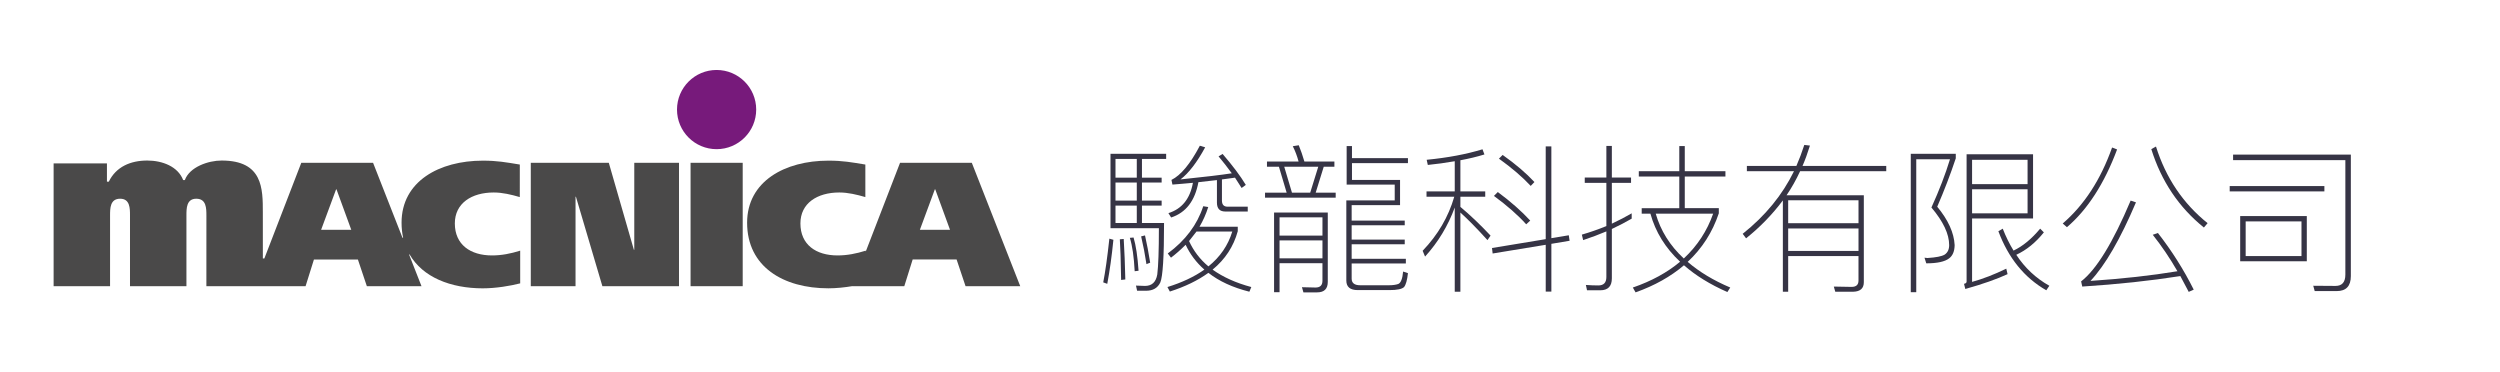
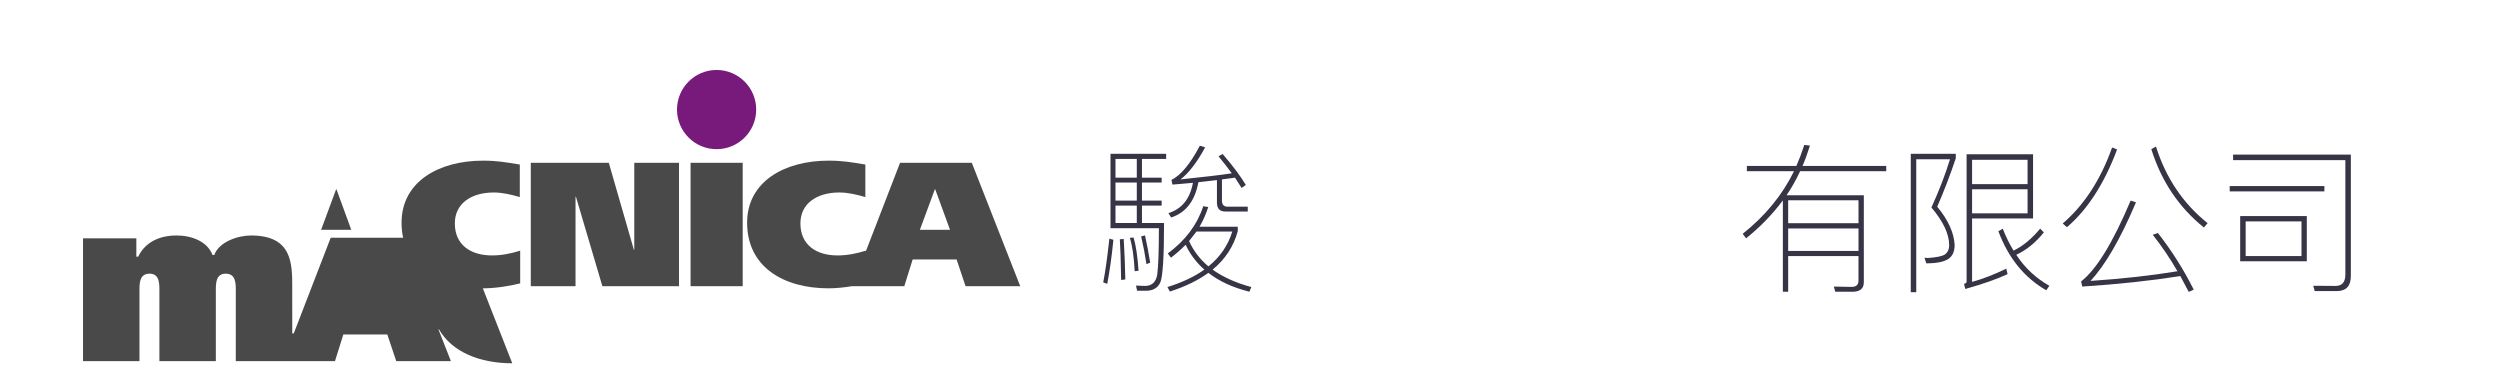
<svg xmlns="http://www.w3.org/2000/svg" id="_图层_1" data-name="图层 1" viewBox="0 0 2626.39 390.88">
  <defs>
    <style>
      .cls-1 {
        fill: #771a7b;
      }

      .cls-2 {
        fill: #363445;
      }

      .cls-3 {
        fill: #4a4949;
      }

      .cls-4 {
        fill: none;
      }
    </style>
  </defs>
  <g>
    <rect class="cls-4" x="-8.05" y="8.92" width="1144.4" height="356.35" />
    <g>
      <g>
        <polygon class="cls-3" points="557.62 171.03 639.57 171.01 665.92 262.4 666.34 262.4 666.34 171.01 713.33 171.01 713.33 300.66 632.83 300.66 605.05 206.68 604.63 206.68 604.63 300.66 557.62 300.66 557.62 171.03" />
        <rect class="cls-3" x="725.48" y="171.03" width="54.77" height="129.63" />
        <path class="cls-3" d="m1020.95,171.03h-75.4l-36.04,93.26v-.97c-9.99,3.16-19.6,5.02-29.6,5.02-22.7.03-39.03-11.31-39.03-33.63,0-21.14,17.56-32.5,40.86-32.5,9.2,0,18.37,2.24,27.36,4.83v-34.17c-14.7-2.42-23.67-4.1-38.8-4.1-45.79,0-85.41,21.74-85.42,65.21,0,46.25,38,68.91,85.39,68.91,8.42-.01,17.25-.96,25.21-2.3l-.02.05h54.56l8.78-28.04h46.16s9.4,28.04,9.4,28.04h57.45l-50.88-129.63Zm-54.57,70.4l15.73-42.54h.41l15.53,42.54h-31.68Z" />
-         <path class="cls-3" d="m507.25,302.91c13.9-.01,29.02-2.61,39.24-5.22v-34.36c-10,3.16-19.61,5.02-29.62,5.02-22.67,0-39.04-11.32-39.04-33.62,0-21.17,17.59-32.51,40.86-32.51,9.19,0,18.4,2.23,27.38,4.83l.02-34.17c-14.73-2.42-23.72-4.1-38.82-4.1-45.78,0-85.43,21.74-85.41,65.2,0,5.6.57,10.85,1.64,15.77h-.69s-30.89-78.74-30.89-78.74h-75.39l-38.81,100.52h-1.58l-.02-48.15c.02-25.26.02-54.73-43.27-54.73-14.07,0-33.68,6.75-38.66,20.53h-1.78c-5.38-14.22-21.81-20.53-37.7-20.53-17.47.01-32.78,6.47-40.42,22.24h-1.94v-19.25h-56.02v129.03s59.3,0,59.3,0v-74.31c0-7.42,0-17.6,10.6-17.58,10.35-.01,10.34,10.16,10.34,17.58v74.31h59.29v-74.31c0-7.42,0-17.6,10.37-17.58,10.61.01,10.58,10.14,10.61,17.58l-.02,74.31h104.2l8.79-28.04h46.18l9.41,28.04h57.41l-13.08-33.32h.6c13.72,23.78,42.86,35.56,76.95,35.57Zm-169.9-61.49l15.75-42.54h.39l15.54,42.56h-31.68Z" />
+         <path class="cls-3" d="m507.25,302.91c13.9-.01,29.02-2.61,39.24-5.22v-34.36c-10,3.16-19.61,5.02-29.62,5.02-22.67,0-39.04-11.32-39.04-33.62,0-21.17,17.59-32.51,40.86-32.51,9.19,0,18.4,2.23,27.38,4.83l.02-34.17c-14.73-2.42-23.72-4.1-38.82-4.1-45.78,0-85.43,21.74-85.41,65.2,0,5.6.57,10.85,1.64,15.77h-.69h-75.39l-38.81,100.52h-1.58l-.02-48.15c.02-25.26.02-54.73-43.27-54.73-14.07,0-33.68,6.75-38.66,20.53h-1.78c-5.38-14.22-21.81-20.53-37.7-20.53-17.47.01-32.78,6.47-40.42,22.24h-1.94v-19.25h-56.02v129.03s59.3,0,59.3,0v-74.31c0-7.42,0-17.6,10.6-17.58,10.35-.01,10.34,10.16,10.34,17.58v74.31h59.29v-74.31c0-7.42,0-17.6,10.37-17.58,10.61.01,10.58,10.14,10.61,17.58l-.02,74.31h104.2l8.79-28.04h46.18l9.41,28.04h57.41l-13.08-33.32h.6c13.72,23.78,42.86,35.56,76.95,35.57Zm-169.9-61.49l15.75-42.54h.39l15.54,42.56h-31.68Z" />
      </g>
      <circle class="cls-1" cx="752.83" cy="115.11" r="41.6" />
    </g>
  </g>
  <g>
    <path class="cls-2" d="m1165.45,250.72l4.24,1.19c-1.69,17.06-3.84,32.48-6.44,46.26l-4.24-1.53c2.14-10.85,4.29-26.15,6.44-45.93Zm34.23-16.44h23.22c0,35.36-1.3,56.15-3.9,62.36-2.71,5.87-7.74,8.81-15.08,8.81h-9.32l-1.19-5.42c4.29.22,7.46.34,9.49.34,7.23,0,11.52-4.01,12.88-12.03,1.13-9.04,1.7-25.25,1.7-48.64h-50.84v-78.13h58.47v5.42h-25.42v19.66h20.68v5.08h-20.68v18.98h20.68v5.25h-20.68v18.3Zm-5.42-67.28h-22.37v19.66h22.37v-19.66Zm-22.37,24.74v18.98h22.37v-18.98h-22.37Zm0,24.23v18.3h22.37v-18.3h-22.37Zm8.64,35.08c.79,12.99,1.36,27.17,1.69,42.54l-4.41.51c-.34-20.68-.79-34.91-1.36-42.71l4.07-.34Zm10.34-1.53c2.48,8.25,4.24,19.89,5.25,34.91l-4.07.51c-.79-15.25-2.49-26.95-5.08-35.08l3.9-.34Zm12.03-2.2c2.03,9.04,3.84,18.59,5.42,28.64l-3.9,1.53c-1.47-9.83-3.33-19.54-5.59-29.15l4.07-1.02Zm42.71,9.83c-5.2,5.2-10.34,9.72-15.42,13.56l-3.39-4.41c18.53-13.67,30.95-30.22,37.28-49.65l5.25.85c-2.26,7.23-5.31,14.12-9.15,20.68h40.17v4.75c-4.41,16.04-13.22,29.49-26.44,40.33,11.07,7.91,24.63,14.01,40.67,18.3l-2.03,4.91c-17.51-4.41-31.86-11.02-43.05-19.83-11.07,8.02-24.57,14.57-40.5,19.66l-2.54-4.74c15.36-4.75,28.3-10.85,38.81-18.3-8.47-7.46-15.03-16.16-19.66-26.1Zm32.88-67.96c-3.84.45-10.34,1.19-19.49,2.2-3.62,19.66-13.16,32.03-28.64,37.11l-2.88-4.58c14.12-4.41,22.71-15.02,25.76-31.86-2.03.23-5.48.54-10.34.93-4.86.4-8.59.71-11.19.93l-1.02-4.91c9.83-4.86,19.77-16.83,29.83-35.93l5.59,1.69c-8.59,15.82-17.23,27.06-25.93,33.72,25.19-2.6,43.16-4.75,53.89-6.44-4.63-6.33-9.27-12.26-13.9-17.79l4.24-2.54c10.62,12.32,18.75,23.16,24.4,32.54l-4.41,3.22c-1.47-2.48-3.79-6.1-6.95-10.85-1.36.23-3.59.54-6.69.93-3.11.4-5.45.71-7.03.93v22.2c0,4.3,1.98,6.44,5.93,6.44h21.18v5.08h-23.56c-5.88,0-8.81-3.11-8.81-9.32v-23.73Zm-8.98,90.67c12.31-9.94,20.68-22.14,25.08-36.61h-37.62c-3.39,4.52-5.99,7.85-7.79,10,4.74,10.4,11.52,19.26,20.34,26.61Z" />
-     <path class="cls-2" d="m1331.02,169.71h33.22c-1.58-5.87-3.62-11.24-6.1-16.1l6.27-1.02c2.14,5.2,4.12,10.9,5.93,17.12h31.52v5.42h-11.19l-8.47,27.28h21.01v5.25h-74.23v-5.25h22.71l-8.13-27.28h-12.54v-5.42Zm13.22,106.77v30.5h-5.76v-83.72h56.43v72.87c0,7.34-3.73,11.02-11.19,11.02h-14.41l-1.53-5.42,14.24.34c4.86,0,7.29-2.37,7.29-7.12v-18.47h-45.08Zm45.08-28.98v-19.15h-45.08v19.15h45.08Zm-45.08,5.08v18.81h45.08v-18.81h-45.08Zm32.2-50.16l8.47-27.28h-35.76l8.13,27.28h19.15Zm43.89-31.01v17.62h50.5v26.44h-50.84v16.27h55.76v4.91h-55.76v15.08h55.76v4.91h-55.76v15.25h56.94v4.91h-56.94v15.93c0,4.63,2.99,6.95,8.98,6.95h30c4.18,0,7.51-.45,10-1.36,2.71-1.13,4.41-5.48,5.08-13.05l5.08,1.69c-.79,7.34-2.15,12.2-4.07,14.58-2.15,2.14-7.29,3.22-15.42,3.22h-33.22c-8.02,0-12.03-3.33-12.03-10v-84.23h50.84v-16.61h-50.5v-40.5h5.59v12.71h58.81v5.25h-58.81Z" />
-     <path class="cls-2" d="m1498.63,201.07h29.66v-31.69c-9.72,1.69-19.15,3-28.3,3.9l-1.19-5.42c22.03-2.14,41.58-5.82,58.64-11.02l2.03,5.42c-7.68,2.37-16.1,4.41-25.25,6.1v32.71h26.1v5.59h-26.1v10.68c10.28,8.59,20.84,18.64,31.69,30.17l-3.22,4.75c-11.19-12.31-20.68-21.97-28.47-28.98v83.21h-5.93v-88.46c-7.12,19.32-17.51,36.49-31.18,51.52l-2.54-6.1c16.04-16.72,27.11-35.64,33.22-56.77h-29.15v-5.59Zm149.47,46.1l.85,5.76-19.15,3.22v50.16h-5.93v-49.15l-55.76,9.15-.68-5.76,56.43-9.32v-97.45h5.93v96.43l18.3-3.05Zm-74.57-45.42c13.56,10.06,24.91,20.06,34.06,30l-4.24,3.9c-8.47-9.49-19.77-19.43-33.89-29.83l4.07-4.07Zm5.08-38.98c13.56,9.6,24.68,19.09,33.39,28.47l-3.9,4.07c-8.59-9.26-19.72-18.81-33.39-28.64l3.9-3.9Z" />
-     <path class="cls-2" d="m1681.15,304.95h-13.9l-1.19-5.59c4.52.34,8.87.51,13.05.51,5.65,0,8.47-2.94,8.47-8.81v-47.96c-8.02,3.39-16.16,6.44-24.4,9.15l-1.36-5.76c8.58-2.48,17.17-5.48,25.76-8.98v-45.42h-22.71v-5.59h22.71v-33.22h5.76v33.22h20.17v5.59h-20.17v42.88c7.68-3.61,14.63-7.23,20.84-10.85v5.59c-6.21,3.62-13.16,7.23-20.84,10.85v51.86c0,8.36-4.07,12.54-12.2,12.54Zm40.5-125.07h42.54v-26.44h5.76v26.44h42.71v5.59h-42.71v33.22h35.76v5.42c-6.67,19.89-17.57,36.89-32.71,51.01,12.2,10.51,27.12,19.49,44.74,26.95l-3.05,4.75c-18.19-8.02-33.39-17.4-45.59-28.13-13.9,11.86-30.84,21.35-50.84,28.47l-2.88-5.08c19.66-6.78,36.21-15.82,49.65-27.11-15.48-14.46-25.87-31.29-31.18-50.5h-9.15v-5.76h39.49v-33.22h-42.54v-5.59Zm17.79,44.57c5.08,17.85,14.91,33.56,29.49,47.11,14.24-13.33,24.51-29.03,30.84-47.11h-60.33Z" />
    <path class="cls-2" d="m1952.47,269.02h-73.89v37.45h-5.59v-95.92c-11.07,14.8-23.95,28.08-38.64,39.82l-3.56-4.74c23.73-18.87,41.69-40.78,53.89-65.75h-49.49v-5.59h52.03c3.05-7,5.82-14.35,8.3-22.03l5.93.68c-2.49,8.02-5.08,15.14-7.79,21.35h87.95v5.59h-90.5c-4.18,9.04-8.93,17.46-14.24,25.25h81.18v91.34c0,6.44-3.67,9.77-11.02,10h-18.98l-1.53-5.42c9.04.22,15.25.34,18.64.34,4.86,0,7.29-2.2,7.29-6.61v-25.76Zm-73.89-58.64v24.07h73.89v-24.07h-73.89Zm73.89,29.66h-73.89v23.56h73.89v-23.56Z" />
    <path class="cls-2" d="m2007.38,161.58h47.28v4.75c-5.65,16.95-12.15,33.89-19.49,50.84,11.52,13.9,17.62,27.34,18.3,40.33-.11,6.44-2.03,11.07-5.76,13.9-4.52,3.5-12.54,5.25-24.06,5.25l-1.86-5.93c1.58.23,2.6.34,3.05.34,9.04-.56,15.08-1.75,18.13-3.56,3.16-2.14,4.74-5.48,4.74-10,0-11.64-6.21-24.8-18.64-39.49,8.25-18.19,14.74-35.08,19.49-50.67h-35.42v139.64h-5.76v-145.41Zm64.4,67.96v66.6c11.41-3.16,23.39-7.8,35.93-13.9l1.36,5.76c-11.19,5.19-25.99,10.39-44.4,15.59l-1.36-5.42c1.81-.34,2.71-1.13,2.71-2.37v-133.71h69.82v67.45h-64.06Zm58.3-36.1v-25.59h-58.3v25.59h58.3Zm-58.3,5.42v25.25h58.3v-25.25h-58.3Zm71.52,41.35l3.9,3.9c-8.59,10.73-18.25,18.59-28.98,23.56,9.04,13.79,20.62,24.63,34.74,32.54l-3.22,4.75c-23.05-13.22-39.82-33.89-50.33-62.03l4.58-2.71c3.28,8.36,7.06,16.04,11.35,23.05,9.71-4.63,19.04-12.31,27.96-23.05Z" />
    <path class="cls-2" d="m2218.88,154.97l5.25,2.03c-13.45,35.93-31.01,63.16-52.71,81.69l-4.41-3.9c22.59-19.43,39.88-46.04,51.86-79.82Zm48.13,89.82c14.57,18.64,27.11,38.47,37.62,59.48l-5.25,2.37c-3.96-7.57-6.89-13.11-8.81-16.61-31.52,4.97-65.87,8.64-103.04,11.02l-1.19-5.42c16.04-12.43,33.39-40.73,52.03-84.9l5.59,1.86c-16.38,38.53-32.31,66.04-47.79,82.53,33.67-2.26,64.12-5.65,91.34-10.17-8.02-13.9-16.67-26.66-25.93-38.3l5.42-1.86Zm-2.03-90.84c10.39,32.99,28.47,59.82,54.23,80.5l-3.9,4.58c-26.33-21.24-44.74-48.69-55.25-82.36l4.91-2.71Z" />
    <path class="cls-2" d="m2342.42,195.47h99.48v5.59h-99.48v-5.59Zm112.36,110.33h-23.05l-1.53-5.59,23.39.17c6.89,0,10.34-3.96,10.34-11.86v-120.32h-117.95v-5.76h123.71v127.61c0,10.51-4.97,15.76-14.91,15.76Zm-101.34-78.8h69.99v47.45h-69.99v-47.45Zm64.4,42.03v-36.44h-58.64v36.44h58.64Z" />
  </g>
</svg>